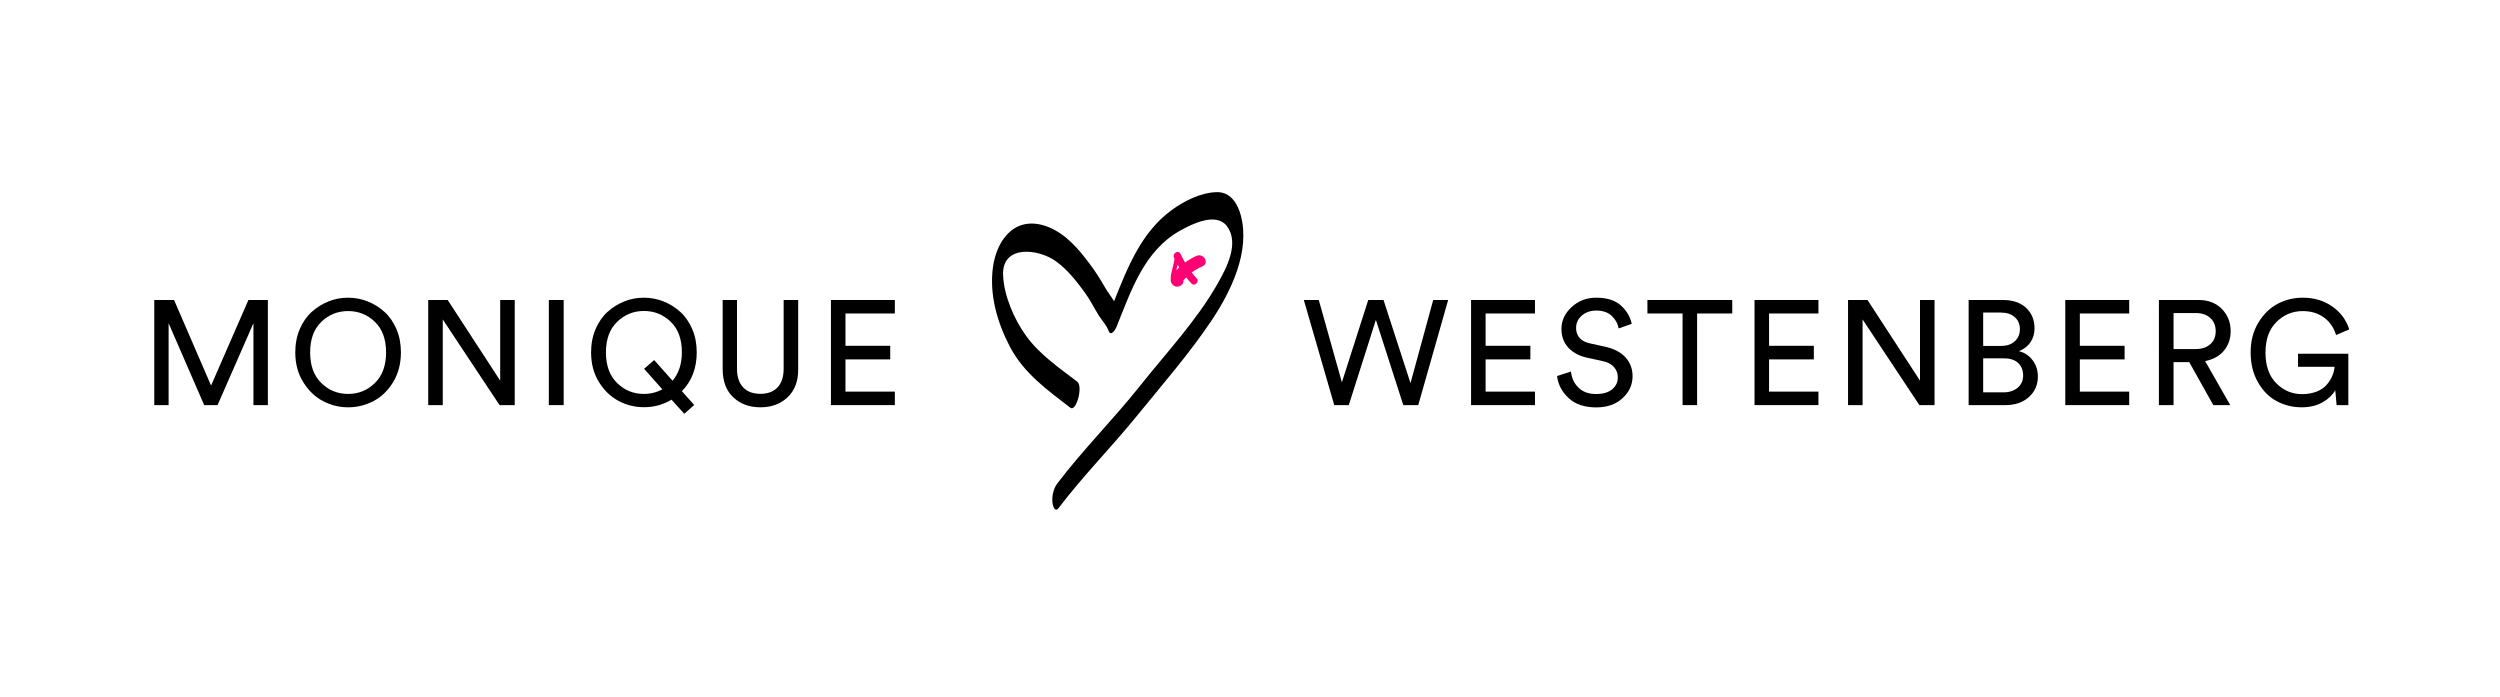
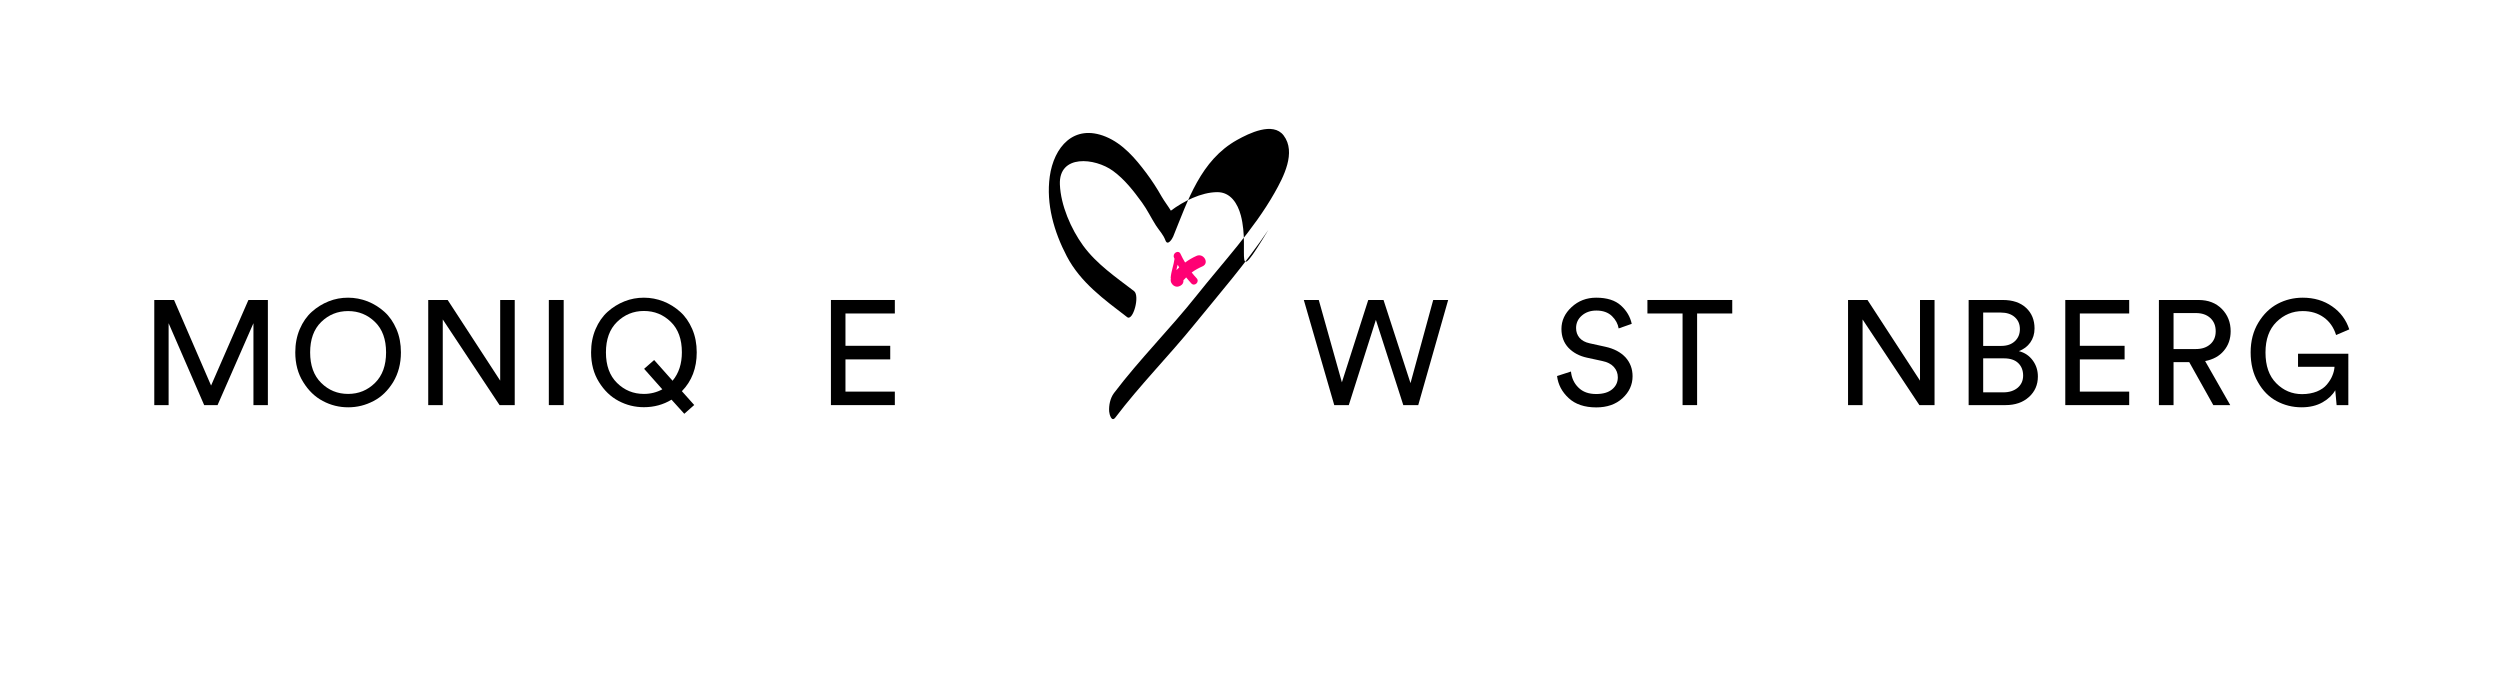
<svg xmlns="http://www.w3.org/2000/svg" version="1.1" x="0px" y="0px" viewBox="0 0 2390.1 666.4" style="enable-background:new 0 0 2390.1 666.4;" xml:space="preserve">
  <style type="text/css">
	.st0{fill:#FF0074;}
</style>
  <g id="Layer_1">
    <g>
      <g>
        <path d="M256.1,387.3h-13.8V309L208,387.3h-12.8l-34-78.3v78.3h-13.7V286.8h18.9l35.4,81.8l35.7-81.8h18.6V387.3z" />
      </g>
      <g>
        <path d="M282.3,336.9c0-8.1,1.4-15.5,4.3-22.3c2.9-6.7,6.7-12.2,11.5-16.5c4.8-4.3,10.1-7.6,16.1-10c6-2.4,12.1-3.5,18.6-3.5     c6.4,0,12.6,1.2,18.6,3.5c6,2.4,11.3,5.7,16.1,10c4.8,4.3,8.6,9.8,11.5,16.5c2.9,6.7,4.3,14.1,4.3,22.3c0,10.8-2.5,20.2-7.4,28.4     c-5,8.1-11.2,14.2-18.8,18.1c-7.6,4-15.6,6-24.2,6c-8.6,0-16.7-2-24.2-6c-7.6-4-13.8-10-18.8-18.1     C284.8,357.2,282.3,347.7,282.3,336.9z M307.1,307.8c-7.1,6.9-10.6,16.7-10.6,29.1c0,12.5,3.5,22.2,10.6,29.2     c7.1,7,15.6,10.5,25.7,10.5s18.6-3.5,25.7-10.5c7.1-7,10.6-16.7,10.6-29.2c0-12.5-3.5-22.2-10.6-29.1     c-7.1-6.9-15.6-10.4-25.7-10.4S314.2,300.9,307.1,307.8z" />
      </g>
      <g>
        <path d="M492.1,387.3h-14.5l-54.3-81.9v81.9h-13.9V286.8H428l50.2,77.1v-77.1h13.9V387.3z" />
      </g>
      <g>
        <path d="M538.9,387.3h-14.2V286.8h14.2V387.3z" />
      </g>
      <g>
        <path d="M565.1,336.9c0-8.1,1.4-15.5,4.3-22.3c2.9-6.7,6.7-12.2,11.5-16.5c4.8-4.3,10.1-7.6,16.1-10c6-2.4,12.1-3.5,18.6-3.5     s12.6,1.2,18.6,3.5c6,2.4,11.3,5.7,16.1,10c4.8,4.3,8.6,9.8,11.5,16.5s4.3,14.1,4.3,22.3c0,15-4.7,27.4-14.2,37.1l11.8,13.2     l-9.5,8.4l-12.2-13.5c-7.9,4.8-16.7,7.2-26.4,7.2c-8.6,0-16.7-2-24.2-6c-7.6-4-13.8-10-18.8-18.1     C567.6,357.2,565.1,347.7,565.1,336.9z M589.9,307.8c-7.1,6.9-10.6,16.7-10.6,29.1c0,12.5,3.5,22.2,10.6,29.2     c7.1,7,15.6,10.5,25.7,10.5c6.4,0,12.3-1.5,17.6-4.4l-17.4-19.6l9.6-8.4l17.6,19.8c6-7.2,8.9-16.3,8.9-27.2     c0-12.5-3.5-22.2-10.6-29.1c-7.1-6.9-15.6-10.4-25.7-10.4S597,300.9,589.9,307.8z" />
      </g>
      <g>
-         <path d="M753,379.8c-6.8,6.4-15.4,9.6-26,9.6c-10.6,0-19.3-3.2-26-9.6c-6.8-6.4-10.1-15.4-10.1-26.8v-66.2h13.7v65.8     c0,7.7,2,13.6,5.9,17.7c3.9,4.2,9.4,6.2,16.5,6.2s12.6-2.1,16.4-6.2c3.9-4.2,5.8-10.1,5.8-17.7v-65.8h13.9V353     C763.2,364.4,759.8,373.3,753,379.8z" />
-       </g>
+         </g>
      <g>
        <path d="M855.5,387.3h-61.1V286.8h61.1v12.9h-47.2v30.9h42.8v13h-42.8v30.8h47.2V387.3z" />
      </g>
    </g>
  </g>
  <g id="Layer_4">
    <g>
-       <path d="M1186.3,206c-3-11.3-9.8-22.4-22.6-22.3c-15.4,0.1-32.2,8.7-44.3,17.7c-28.5,21.2-41.5,54.5-54.3,86.6    c-2.8-4.6-6.2-8.9-8.9-13.6c-4.4-7.8-9.2-15.2-14.6-22.4c-10.4-13.9-22.3-27.9-38.7-34.7c-30.7-12.6-49.7,10-53.6,38.1    c-3.6,26.4,4.1,52.9,16.3,76.2c13.2,25.2,35.6,41.2,57.7,58.2c5.6,4.3,12.4-20.4,6.6-24.9c-17.1-13.1-35.8-25.8-48.7-43.5    c-11.6-16-21.4-38.5-22.2-58.4c-1.2-29.1,33.5-25.6,50.8-13c11.1,8.1,19.7,19.2,27.7,30.2c5.1,7,8.7,14.7,13.3,21.9    c3.2,5,7,8.6,9.1,14.3c2.1,5.7,6.5-1.4,7.4-3.6c14.1-34.7,26.3-73,61.1-92.4c11.3-6.3,34.3-17.7,44.5-4.3    c12.3,16.2-0.2,39.9-8.7,54.9c-20,35.3-49.1,66.2-74.3,97.9c-25.4,32-54.5,60.9-79.2,93.5c-3.6,4.8-5,11.7-4.6,17.6    c0.2,2.5,2.2,10.6,5.9,5.8c23.5-31,51-58.7,75.5-88.9c24-29.5,49.6-58.9,70.8-90.5C1177,278.4,1195.4,240.5,1186.3,206z" />
+       <path d="M1186.3,206c-3-11.3-9.8-22.4-22.6-22.3c-15.4,0.1-32.2,8.7-44.3,17.7c-2.8-4.6-6.2-8.9-8.9-13.6c-4.4-7.8-9.2-15.2-14.6-22.4c-10.4-13.9-22.3-27.9-38.7-34.7c-30.7-12.6-49.7,10-53.6,38.1    c-3.6,26.4,4.1,52.9,16.3,76.2c13.2,25.2,35.6,41.2,57.7,58.2c5.6,4.3,12.4-20.4,6.6-24.9c-17.1-13.1-35.8-25.8-48.7-43.5    c-11.6-16-21.4-38.5-22.2-58.4c-1.2-29.1,33.5-25.6,50.8-13c11.1,8.1,19.7,19.2,27.7,30.2c5.1,7,8.7,14.7,13.3,21.9    c3.2,5,7,8.6,9.1,14.3c2.1,5.7,6.5-1.4,7.4-3.6c14.1-34.7,26.3-73,61.1-92.4c11.3-6.3,34.3-17.7,44.5-4.3    c12.3,16.2-0.2,39.9-8.7,54.9c-20,35.3-49.1,66.2-74.3,97.9c-25.4,32-54.5,60.9-79.2,93.5c-3.6,4.8-5,11.7-4.6,17.6    c0.2,2.5,2.2,10.6,5.9,5.8c23.5-31,51-58.7,75.5-88.9c24-29.5,49.6-58.9,70.8-90.5C1177,278.4,1195.4,240.5,1186.3,206z" />
    </g>
    <path class="st0" d="M1144,244.6c-3.9,1.7-7.6,3.9-11,6.4c-1.6-2.7-3.1-5.5-4.4-8.3c-1.9-4.2-8-0.6-6.2,3.6   c0.2,0.4,0.3,0.7,0.5,1.1c-0.8,6.2-3.3,12.1-3.7,18.4c0,0.2,0.1,0.3,0.2,0.4c-0.4,1.7-0.2,3.5,1,5.1c1.8,2.6,4.9,3.6,7.8,2   c0.1-0.1,0.2-0.1,0.4-0.2c2.3-1.2,3-3.2,2.8-5.2c0.2-0.2,0.3-0.4,0.5-0.5c0.7-0.5,1.4-1.5,2.1-2.2c1.6,2,3.3,3.9,5,5.8   c3.2,3.3,8.2-1.7,5-5c-1.7-1.8-3.2-3.6-4.7-5.5c3.2-2.4,6.8-4.3,10.4-5.9C1156.5,251.5,1150.7,241.7,1144,244.6z M1127.2,255.8   c-0.7,0.7-1.6,1.5-2.5,2.4c0.3-1.7,0.7-3.4,1.2-5.1c0.5,0.9,1,1.7,1.5,2.6C1127.3,255.7,1127.2,255.8,1127.2,255.8z" />
  </g>
  <g id="Layer_2">
    <g>
      <path d="M1348.5,366.3l21.7-79.5h14.3l-28.6,100.5h-14.3l-26.2-81.5l-25.9,81.5h-13.9l-29.1-100.5h14.3l22.1,78.7l25.2-78.7h14.6    L1348.5,366.3z" />
-       <path d="M1467.5,387.3h-61.1V286.8h61.1v12.9h-47.2v30.9h42.8v13h-42.8v30.8h47.2V387.3z" />
      <path d="M1560,309.6l-12.5,4.4c-0.7-4.3-2.8-8.3-6.4-11.8c-3.6-3.5-8.6-5.3-14.9-5.3c-5.6,0-10.2,1.6-13.9,4.8    c-3.7,3.2-5.5,7.2-5.5,11.9c0,3.7,1.1,6.8,3.3,9.4c2.2,2.5,5.4,4.3,9.6,5.2l15,3.3c8.3,1.8,14.7,5.2,19.3,10.1    c4.5,5,6.8,11,6.8,18.1c0,8.1-3.2,15.1-9.6,21c-6.4,5.9-14.8,8.8-25.1,8.8c-11.2,0-20.1-3-26.4-8.9c-6.4-5.9-10.1-12.9-11.1-21.1    l13.3-4.3c0.6,6,2.9,11.2,7.1,15.3c4.2,4.2,9.8,6.2,17,6.2c6.6,0,11.7-1.5,15.3-4.5c3.6-3,5.4-6.8,5.4-11.5c0-3.8-1.3-7.1-3.8-9.9    c-2.5-2.8-6.3-4.7-11.2-5.7l-14.3-3.1c-7.5-1.6-13.4-4.8-17.9-9.5c-4.4-4.7-6.7-10.7-6.7-18c0-7.9,3.2-14.9,9.7-20.9    c6.5-6,14.3-9,23.5-9c10.3,0,18.2,2.5,23.7,7.5S1558.6,303,1560,309.6z" />
      <path d="M1656.1,299.7h-33.6v87.6h-13.9v-87.6H1575v-12.9h81.1V299.7z" />
-       <path d="M1738.5,387.3h-61.1V286.8h61.1v12.9h-47.2v30.9h42.8v13h-42.8v30.8h47.2V387.3z" />
      <path d="M1849.5,387.3H1835l-54.3-81.9v81.9h-13.9V286.8h18.6l50.2,77.1v-77.1h13.9V387.3z" />
      <path d="M1882.1,286.8h32.7c9.4,0,16.8,2.5,22.2,7.5c5.4,5,8.1,11.6,8.1,19.7c0,5.2-1.4,9.7-4.1,13.5c-2.7,3.8-6.4,6.5-10.9,8.2    c5.6,1.4,10,4.4,13.3,8.9c3.3,4.5,4.9,9.6,4.9,15.4c0,7.9-2.9,14.5-8.6,19.6c-5.8,5.2-13.2,7.7-22.4,7.7h-35.2V286.8z M1896,330.7    h17.3c5.5,0,9.8-1.5,13-4.5c3.2-3,4.8-6.8,4.8-11.6c0-4.8-1.7-8.6-5-11.5s-7.8-4.3-13.5-4.3H1896V330.7z M1896,375.1h19.3    c5.7,0,10.2-1.5,13.7-4.4c3.4-2.9,5.2-6.8,5.2-11.6c0-5-1.6-9-4.7-12c-3.1-3-7.7-4.5-13.6-4.5H1896V375.1z" />
      <path d="M2035.6,387.3h-61.1V286.8h61.1v12.9h-47.2v30.9h42.8v13h-42.8v30.8h47.2V387.3z" />
      <path d="M2116,387.3l-23-41.1h-15v41.1h-14V286.8h37.9c9.3,0,16.7,2.9,22.3,8.6c5.6,5.7,8.4,12.8,8.4,21.3    c0,7.3-2.2,13.5-6.5,18.6c-4.3,5.2-10.3,8.4-17.9,9.9l24,42.1H2116z M2078,333.7h21.3c5.7,0,10.3-1.5,13.8-4.6    c3.5-3.1,5.2-7.2,5.2-12.4c0-5.3-1.7-9.5-5.2-12.7c-3.5-3.2-8.1-4.7-13.8-4.7H2078V333.7z" />
      <path d="M2245.1,387.3h-11.2l-1.3-14.2c-2.5,4.4-6.5,8.3-12.1,11.5c-5.6,3.2-12.3,4.8-20.1,4.8c-8.6,0-16.5-2-23.8-5.9    c-7.3-3.9-13.3-9.9-17.9-18.1c-4.7-8.1-7-17.6-7-28.5c0-10.9,2.5-20.4,7.4-28.5c4.9-8.1,11.1-14.1,18.5-18    c7.4-3.9,15.4-5.8,23.9-5.8c10.8,0,20.2,2.8,28.1,8.3c8,5.5,13.4,12.9,16.4,22l-12.6,5.4c-2.3-7.3-6.2-12.9-11.8-16.9    c-5.6-4-12.3-6-20.1-6c-9.7,0-18.1,3.5-25.1,10.4c-7,6.9-10.5,16.6-10.5,29.2c0,12.7,3.4,22.5,10.3,29.4    c6.8,6.9,15.1,10.4,24.7,10.4c5.3,0,10-0.9,14.1-2.5c4.1-1.7,7.3-3.9,9.6-6.7c2.3-2.8,4.1-5.6,5.2-8.4c1.2-2.8,1.9-5.7,2.1-8.5    h-34.9v-12.5h48.1V387.3z" />
    </g>
  </g>
</svg>